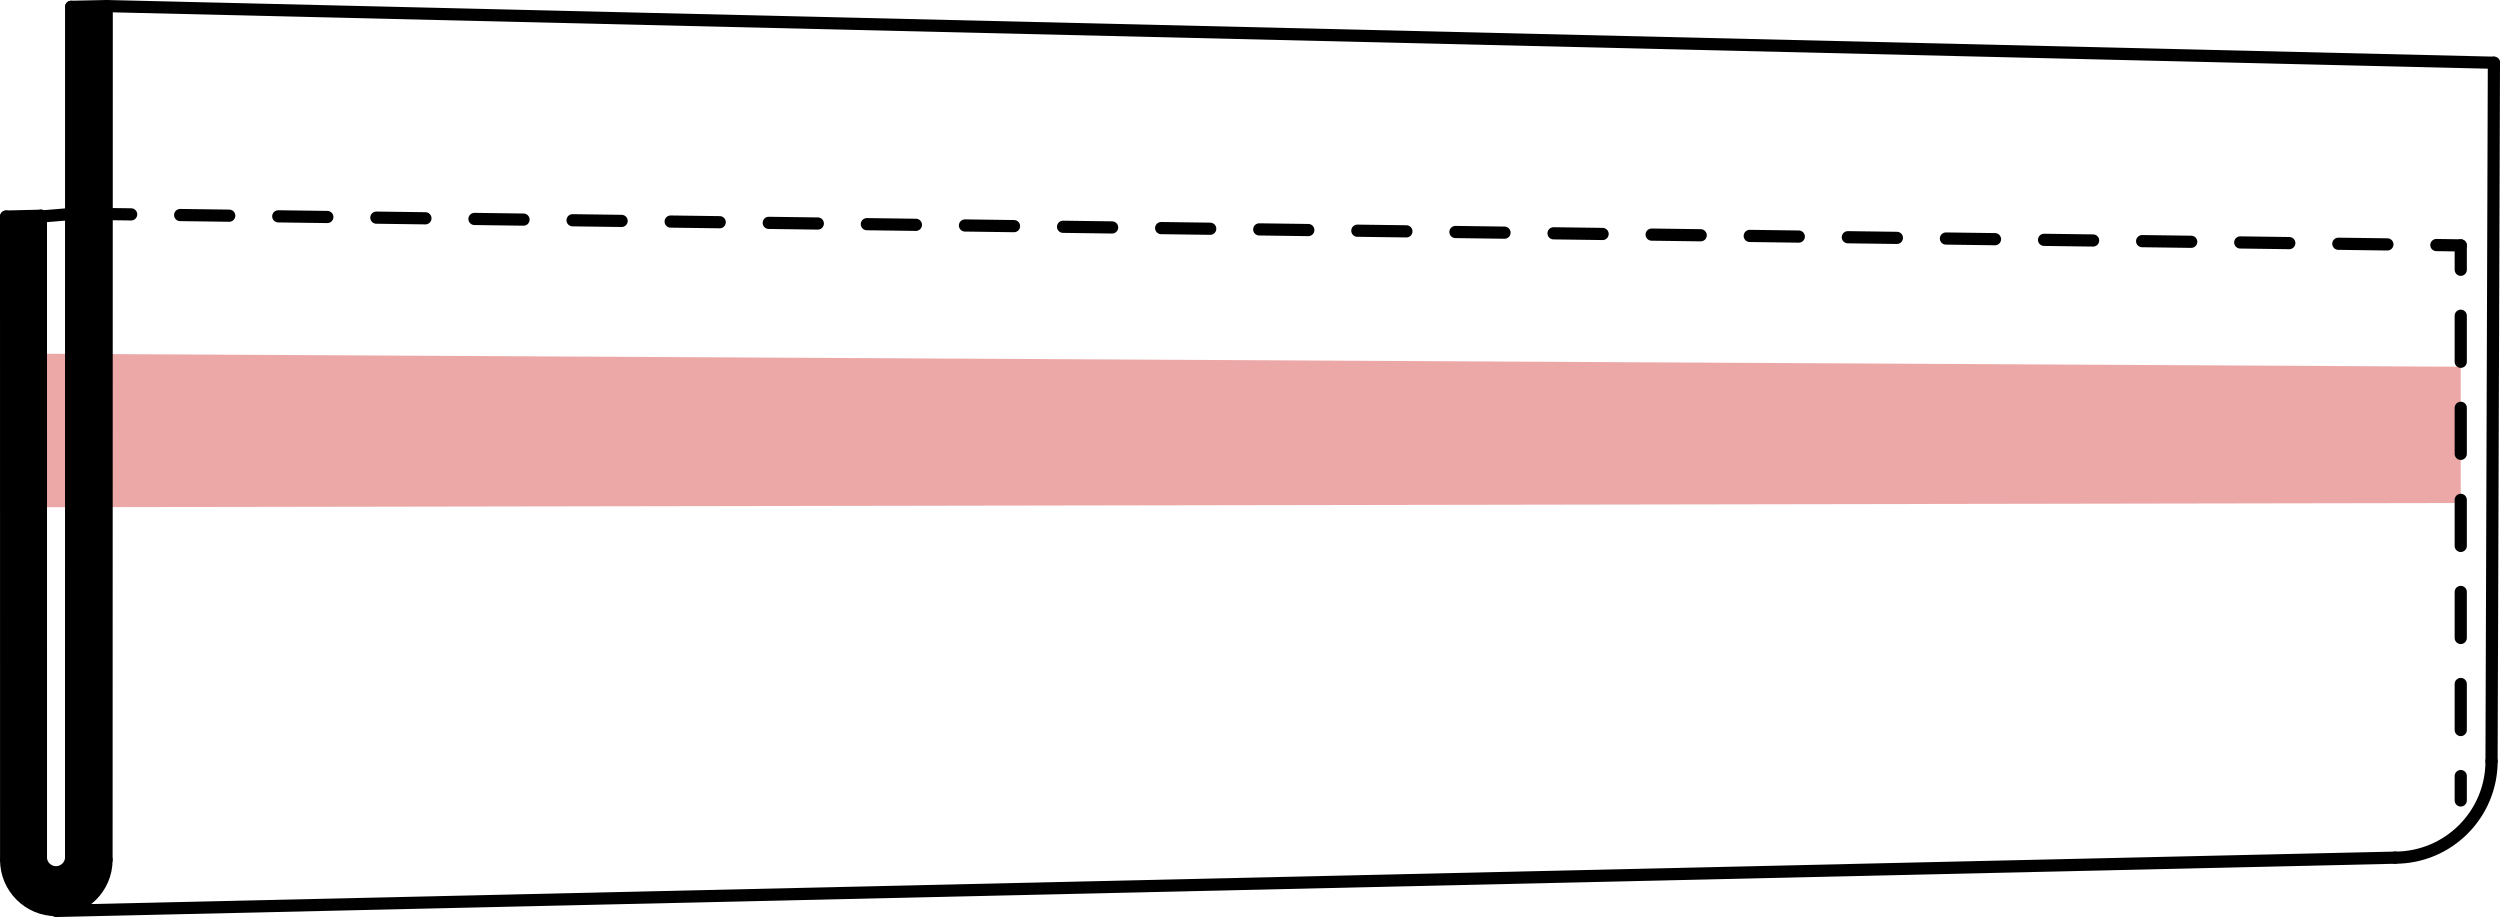
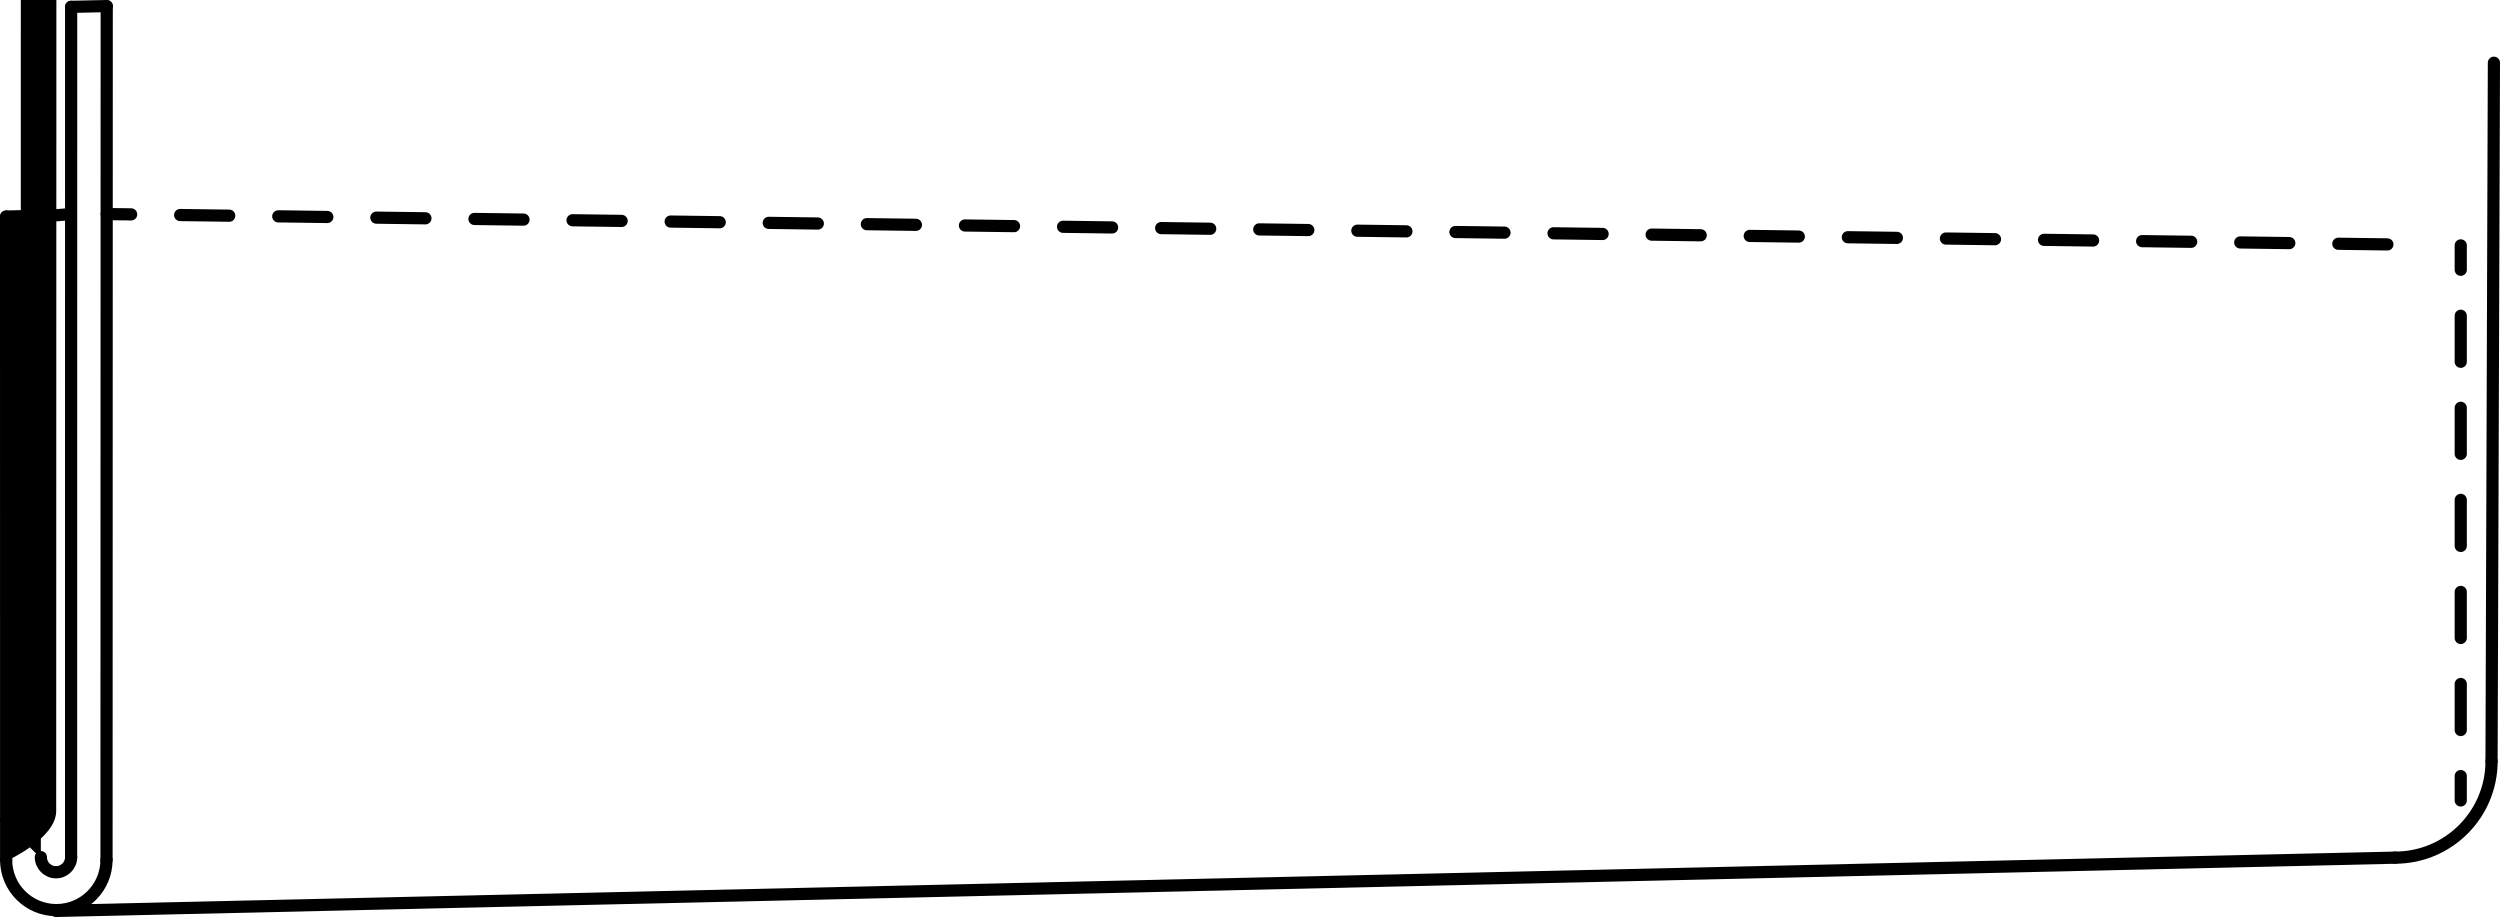
<svg xmlns="http://www.w3.org/2000/svg" id="Lager_1" viewBox="0 0 1025.41 376.13">
  <defs>
    <style>.cls-1,.cls-2,.cls-3{fill:none;stroke:#000;stroke-linecap:round;stroke-miterlimit:10;stroke-width:5px;}.cls-2{stroke-dasharray:20.12 20.12;}.cls-3{stroke-dasharray:18.88 18.88;}.cls-4{fill:#eca7a7;}</style>
  </defs>
-   <polygon class="cls-4" points="1009.31 206.33 18.46 208.05 16.98 145.09 1009.31 150.42 1009.31 206.33" />
  <line class="cls-1" x1="43.77" y1="2.55" x2="43.69" y2="352.71" />
-   <line class="cls-1" x1="1022.91" y1="25.73" x2="43.79" y2="2.5" />
  <line class="cls-1" x1="982.36" y1="351.78" x2="22.97" y2="373.63" />
  <line class="cls-1" x1="1022.91" y1="25.73" x2="1021.94" y2="312.19" />
  <line class="cls-1" x1="29.16" y1="351.56" x2="29.18" y2="2.81" />
-   <line class="cls-1" x1="16.79" y1="351.5" x2="16.78" y2="88.46" />
  <line class="cls-1" x1="2.52" y1="352.71" x2="2.5" y2="88.83" />
  <path class="cls-1" d="M982.36,351.78c21.86,0,39.59-17.72,39.59-39.59" />
  <line class="cls-1" x1="43.79" y1="87.8" x2="53.79" y2="87.93" />
  <line class="cls-2" x1="73.9" y1="88.2" x2="989.25" y2="100.38" />
-   <line class="cls-1" x1="999.31" y1="100.51" x2="1009.31" y2="100.65" />
  <path class="cls-1" d="M2.52,352.71c0,11.37,9.22,20.58,20.58,20.58s20.58-9.22,20.58-20.58" />
  <path class="cls-1" d="M16.76,351.56c0,3.43,2.78,6.21,6.21,6.21s6.21-2.78,6.21-6.21" />
  <line class="cls-1" x1="43.79" y1="2.5" x2="29.18" y2="2.8" />
  <line class="cls-1" x1="16.76" y1="88.49" x2="2.52" y2="88.83" />
  <line class="cls-1" x1="16.57" y1="88.83" x2="29" y2="87.8" />
  <line class="cls-1" x1="1009.31" y1="328.31" x2="1009.31" y2="318.31" />
  <line class="cls-3" x1="1009.31" y1="299.43" x2="1009.31" y2="120.09" />
  <line class="cls-1" x1="1009.31" y1="110.65" x2="1009.31" y2="100.65" />
-   <path d="M16.75,352.03V89s-.04.02-.04.02l-14.24.34h-.02s.02,263.87.02,263.87c0,11.37,9.22,20.58,20.58,20.58s20.58-9.22,20.58-20.58h0s.08-350.16.08-350.16l.02-.05-14.61.3h0s-.02,348.76-.02,348.76h.02c0,3.43-2.78,6.21-6.21,6.21s-6.21-2.78-6.21-6.21" />
+   <path d="M16.75,352.03V89s-.04.02-.04.02l-14.24.34h-.02s.02,263.87.02,263.87s20.58-9.22,20.58-20.58h0s.08-350.16.08-350.16l.02-.05-14.61.3h0s-.02,348.76-.02,348.76h.02c0,3.43-2.78,6.21-6.21,6.21s-6.21-2.78-6.21-6.21" />
</svg>